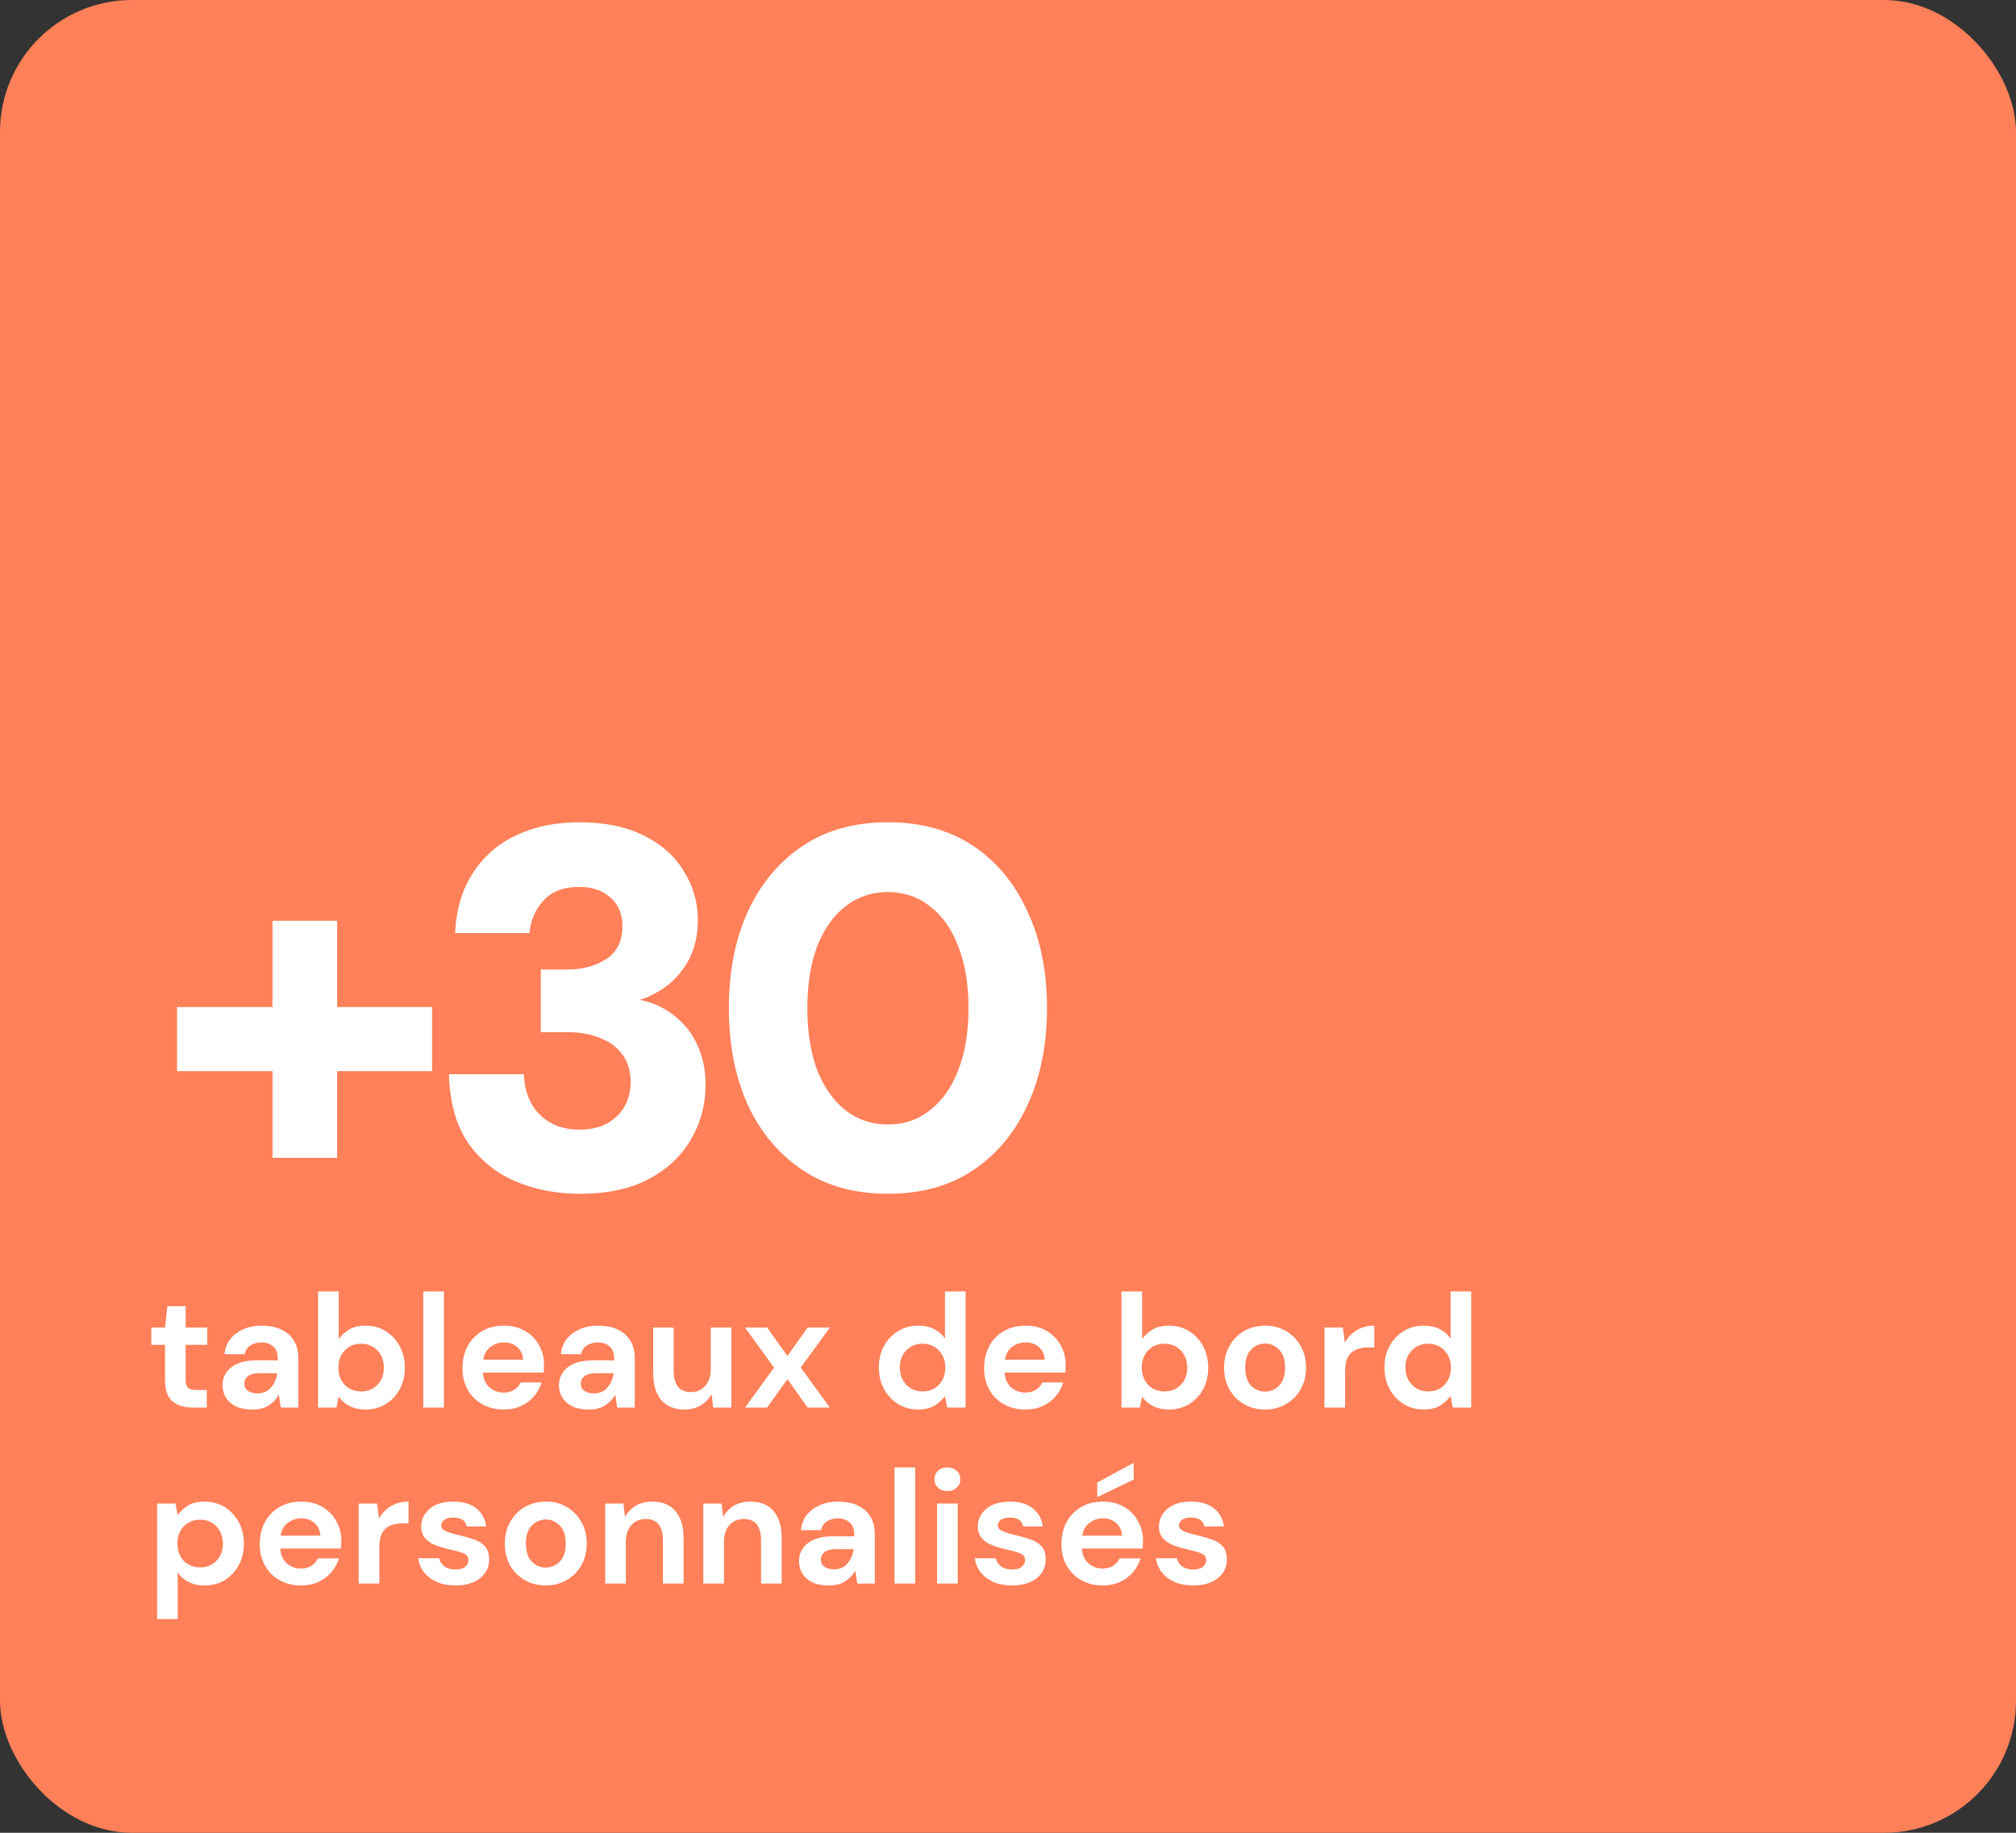
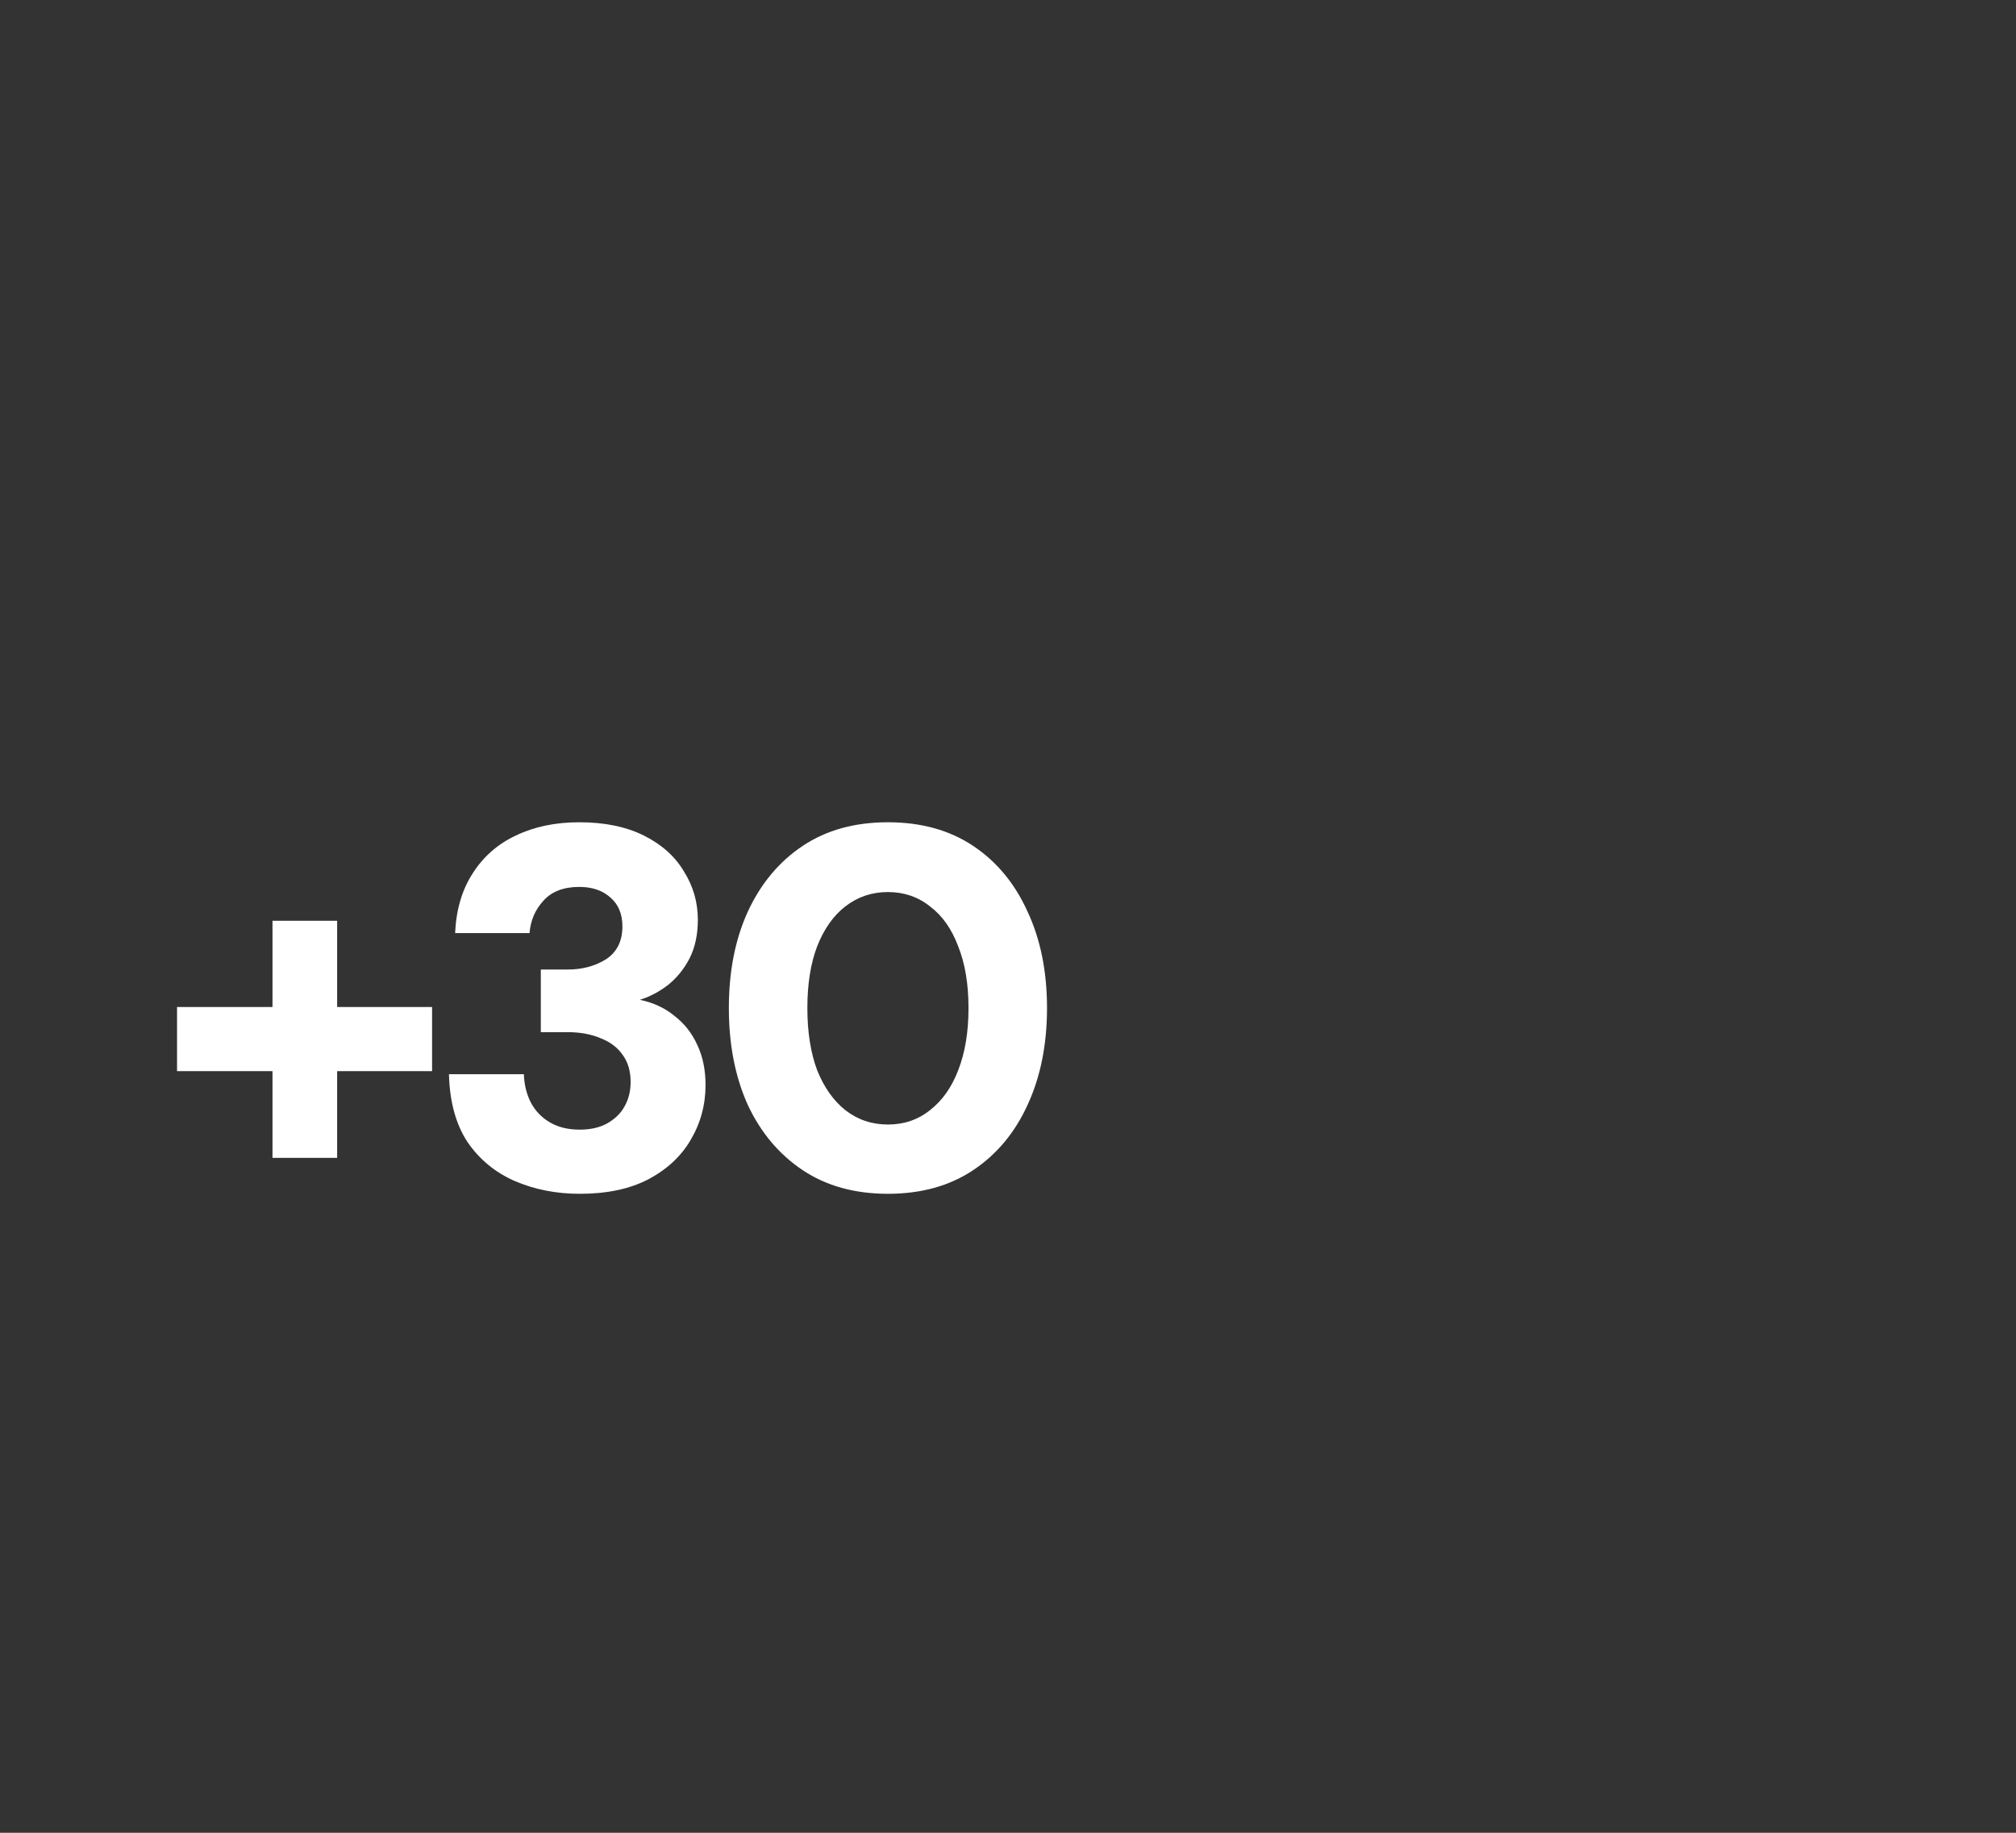
<svg xmlns="http://www.w3.org/2000/svg" width="275" height="250" viewBox="0 0 275 250" fill="none">
  <rect x="0" y="0" width="275" height="250" fill="#333333" stroke="none" />
-   <rect width="275" height="250" rx="18" fill="#FF8059" />
-   <path d="M26.292 192C25.148 192 24.231 191.721 23.542 191.164C22.853 190.607 22.508 189.617 22.508 188.194V183.442H20.638V181.088H22.508L22.838 178.162H25.324V181.088H28.272V183.442H25.324V188.216C25.324 188.744 25.434 189.111 25.654 189.316C25.889 189.507 26.285 189.602 26.842 189.602H28.206V192H26.292ZM34.452 192.264C33.513 192.264 32.743 192.117 32.142 191.824C31.54 191.516 31.093 191.113 30.8 190.614C30.506 190.115 30.36 189.565 30.36 188.964C30.36 187.952 30.756 187.131 31.548 186.5C32.34 185.869 33.528 185.554 35.112 185.554H37.884V185.29C37.884 184.542 37.671 183.992 37.246 183.64C36.82 183.288 36.292 183.112 35.662 183.112C35.09 183.112 34.591 183.251 34.166 183.53C33.74 183.794 33.476 184.19 33.374 184.718H30.624C30.697 183.926 30.961 183.237 31.416 182.65C31.885 182.063 32.486 181.616 33.22 181.308C33.953 180.985 34.774 180.824 35.684 180.824C37.238 180.824 38.463 181.213 39.358 181.99C40.252 182.767 40.7 183.867 40.7 185.29V192H38.302L38.038 190.24C37.715 190.827 37.26 191.311 36.674 191.692C36.102 192.073 35.361 192.264 34.452 192.264ZM35.09 190.064C35.896 190.064 36.52 189.8 36.96 189.272C37.414 188.744 37.7 188.091 37.818 187.314H35.42C34.672 187.314 34.136 187.453 33.814 187.732C33.491 187.996 33.33 188.326 33.33 188.722C33.33 189.147 33.491 189.477 33.814 189.712C34.136 189.947 34.562 190.064 35.09 190.064ZM49.855 192.264C49.034 192.264 48.315 192.11 47.699 191.802C47.083 191.494 46.584 191.061 46.203 190.504L45.895 192H43.387V176.16H46.203V182.65C46.555 182.166 47.017 181.741 47.589 181.374C48.176 181.007 48.931 180.824 49.855 180.824C50.882 180.824 51.798 181.073 52.605 181.572C53.412 182.071 54.05 182.753 54.519 183.618C54.988 184.483 55.223 185.466 55.223 186.566C55.223 187.666 54.988 188.649 54.519 189.514C54.05 190.365 53.412 191.039 52.605 191.538C51.798 192.022 50.882 192.264 49.855 192.264ZM49.261 189.8C50.156 189.8 50.896 189.499 51.483 188.898C52.07 188.297 52.363 187.519 52.363 186.566C52.363 185.613 52.07 184.828 51.483 184.212C50.896 183.596 50.156 183.288 49.261 183.288C48.352 183.288 47.604 183.596 47.017 184.212C46.445 184.813 46.159 185.591 46.159 186.544C46.159 187.497 46.445 188.282 47.017 188.898C47.604 189.499 48.352 189.8 49.261 189.8ZM57.739 192V176.16H60.555V192H57.739ZM68.734 192.264C67.634 192.264 66.659 192.029 65.808 191.56C64.957 191.091 64.29 190.431 63.806 189.58C63.322 188.729 63.08 187.747 63.08 186.632C63.08 185.503 63.315 184.498 63.784 183.618C64.268 182.738 64.928 182.056 65.764 181.572C66.615 181.073 67.612 180.824 68.756 180.824C69.827 180.824 70.773 181.059 71.594 181.528C72.415 181.997 73.053 182.643 73.508 183.464C73.977 184.271 74.212 185.173 74.212 186.17C74.212 186.331 74.205 186.5 74.19 186.676C74.19 186.852 74.183 187.035 74.168 187.226H65.874C65.933 188.077 66.226 188.744 66.754 189.228C67.297 189.712 67.949 189.954 68.712 189.954C69.284 189.954 69.761 189.829 70.142 189.58C70.538 189.316 70.831 188.979 71.022 188.568H73.882C73.677 189.257 73.332 189.888 72.848 190.46C72.379 191.017 71.792 191.457 71.088 191.78C70.399 192.103 69.614 192.264 68.734 192.264ZM68.756 183.112C68.067 183.112 67.458 183.31 66.93 183.706C66.402 184.087 66.065 184.674 65.918 185.466H71.352C71.308 184.747 71.044 184.175 70.56 183.75C70.076 183.325 69.475 183.112 68.756 183.112ZM80.342 192.264C79.404 192.264 78.634 192.117 78.032 191.824C77.431 191.516 76.984 191.113 76.69 190.614C76.397 190.115 76.25 189.565 76.25 188.964C76.25 187.952 76.646 187.131 77.438 186.5C78.23 185.869 79.418 185.554 81.002 185.554H83.774V185.29C83.774 184.542 83.562 183.992 83.136 183.64C82.711 183.288 82.183 183.112 81.552 183.112C80.98 183.112 80.482 183.251 80.056 183.53C79.631 183.794 79.367 184.19 79.264 184.718H76.514C76.588 183.926 76.852 183.237 77.306 182.65C77.776 182.063 78.377 181.616 79.11 181.308C79.844 180.985 80.665 180.824 81.574 180.824C83.129 180.824 84.354 181.213 85.248 181.99C86.143 182.767 86.59 183.867 86.59 185.29V192H84.192L83.928 190.24C83.606 190.827 83.151 191.311 82.564 191.692C81.992 192.073 81.252 192.264 80.342 192.264ZM80.98 190.064C81.787 190.064 82.41 189.8 82.85 189.272C83.305 188.744 83.591 188.091 83.708 187.314H81.31C80.562 187.314 80.027 187.453 79.704 187.732C79.382 187.996 79.22 188.326 79.22 188.722C79.22 189.147 79.382 189.477 79.704 189.712C80.027 189.947 80.452 190.064 80.98 190.064ZM93.37 192.264C92.006 192.264 90.95 191.839 90.202 190.988C89.468 190.137 89.102 188.891 89.102 187.248V181.088H91.896V186.984C91.896 187.923 92.086 188.641 92.468 189.14C92.849 189.639 93.45 189.888 94.272 189.888C95.049 189.888 95.687 189.609 96.186 189.052C96.699 188.495 96.956 187.717 96.956 186.72V181.088H99.772V192H97.286L97.066 190.152C96.728 190.797 96.237 191.311 95.592 191.692C94.961 192.073 94.22 192.264 93.37 192.264ZM101.628 192L105.588 186.544L101.628 181.088H104.642L107.414 184.96L110.164 181.088H113.2L109.218 186.544L113.2 192H110.164L107.414 188.128L104.642 192H101.628ZM125.253 192.264C124.226 192.264 123.309 192.015 122.503 191.516C121.696 191.017 121.058 190.335 120.589 189.47C120.119 188.605 119.885 187.622 119.885 186.522C119.885 185.422 120.119 184.447 120.589 183.596C121.058 182.731 121.696 182.056 122.503 181.572C123.309 181.073 124.226 180.824 125.253 180.824C126.074 180.824 126.793 180.978 127.409 181.286C128.025 181.594 128.523 182.027 128.905 182.584V176.16H131.721V192H129.213L128.905 190.438C128.553 190.922 128.083 191.347 127.497 191.714C126.925 192.081 126.177 192.264 125.253 192.264ZM125.847 189.8C126.756 189.8 127.497 189.499 128.069 188.898C128.655 188.282 128.949 187.497 128.949 186.544C128.949 185.591 128.655 184.813 128.069 184.212C127.497 183.596 126.756 183.288 125.847 183.288C124.952 183.288 124.211 183.589 123.625 184.19C123.038 184.791 122.745 185.569 122.745 186.522C122.745 187.475 123.038 188.26 123.625 188.876C124.211 189.492 124.952 189.8 125.847 189.8ZM139.89 192.264C138.79 192.264 137.815 192.029 136.964 191.56C136.114 191.091 135.446 190.431 134.962 189.58C134.478 188.729 134.236 187.747 134.236 186.632C134.236 185.503 134.471 184.498 134.94 183.618C135.424 182.738 136.084 182.056 136.92 181.572C137.771 181.073 138.768 180.824 139.912 180.824C140.983 180.824 141.929 181.059 142.75 181.528C143.572 181.997 144.21 182.643 144.664 183.464C145.134 184.271 145.368 185.173 145.368 186.17C145.368 186.331 145.361 186.5 145.346 186.676C145.346 186.852 145.339 187.035 145.324 187.226H137.03C137.089 188.077 137.382 188.744 137.91 189.228C138.453 189.712 139.106 189.954 139.868 189.954C140.44 189.954 140.917 189.829 141.298 189.58C141.694 189.316 141.988 188.979 142.178 188.568H145.038C144.833 189.257 144.488 189.888 144.004 190.46C143.535 191.017 142.948 191.457 142.244 191.78C141.555 192.103 140.77 192.264 139.89 192.264ZM139.912 183.112C139.223 183.112 138.614 183.31 138.086 183.706C137.558 184.087 137.221 184.674 137.074 185.466H142.508C142.464 184.747 142.2 184.175 141.716 183.75C141.232 183.325 140.631 183.112 139.912 183.112ZM159.447 192.264C158.625 192.264 157.907 192.11 157.291 191.802C156.675 191.494 156.176 191.061 155.795 190.504L155.487 192H152.979V176.16H155.795V182.65C156.147 182.166 156.609 181.741 157.181 181.374C157.767 181.007 158.523 180.824 159.447 180.824C160.473 180.824 161.39 181.073 162.197 181.572C163.003 182.071 163.641 182.753 164.111 183.618C164.58 184.483 164.815 185.466 164.815 186.566C164.815 187.666 164.58 188.649 164.111 189.514C163.641 190.365 163.003 191.039 162.197 191.538C161.39 192.022 160.473 192.264 159.447 192.264ZM158.853 189.8C159.747 189.8 160.488 189.499 161.075 188.898C161.661 188.297 161.955 187.519 161.955 186.566C161.955 185.613 161.661 184.828 161.075 184.212C160.488 183.596 159.747 183.288 158.853 183.288C157.943 183.288 157.195 183.596 156.609 184.212C156.037 184.813 155.751 185.591 155.751 186.544C155.751 187.497 156.037 188.282 156.609 188.898C157.195 189.499 157.943 189.8 158.853 189.8ZM172.566 192.264C171.51 192.264 170.557 192.022 169.706 191.538C168.87 191.054 168.203 190.387 167.704 189.536C167.22 188.671 166.978 187.673 166.978 186.544C166.978 185.415 167.228 184.425 167.726 183.574C168.225 182.709 168.892 182.034 169.728 181.55C170.579 181.066 171.532 180.824 172.588 180.824C173.63 180.824 174.568 181.066 175.404 181.55C176.255 182.034 176.922 182.709 177.406 183.574C177.905 184.425 178.154 185.415 178.154 186.544C178.154 187.673 177.905 188.671 177.406 189.536C176.922 190.387 176.255 191.054 175.404 191.538C174.554 192.022 173.608 192.264 172.566 192.264ZM172.566 189.822C173.3 189.822 173.938 189.551 174.48 189.008C175.023 188.451 175.294 187.629 175.294 186.544C175.294 185.459 175.023 184.645 174.48 184.102C173.938 183.545 173.307 183.266 172.588 183.266C171.84 183.266 171.195 183.545 170.652 184.102C170.124 184.645 169.86 185.459 169.86 186.544C169.86 187.629 170.124 188.451 170.652 189.008C171.195 189.551 171.833 189.822 172.566 189.822ZM180.672 192V181.088H183.18L183.444 183.134C183.84 182.43 184.376 181.873 185.05 181.462C185.74 181.037 186.546 180.824 187.47 180.824V183.794H186.678C186.062 183.794 185.512 183.889 185.028 184.08C184.544 184.271 184.163 184.601 183.884 185.07C183.62 185.539 183.488 186.192 183.488 187.028V192H180.672ZM194.217 192.264C193.191 192.264 192.274 192.015 191.467 191.516C190.661 191.017 190.023 190.335 189.553 189.47C189.084 188.605 188.849 187.622 188.849 186.522C188.849 185.422 189.084 184.447 189.553 183.596C190.023 182.731 190.661 182.056 191.467 181.572C192.274 181.073 193.191 180.824 194.217 180.824C195.039 180.824 195.757 180.978 196.373 181.286C196.989 181.594 197.488 182.027 197.869 182.584V176.16H200.685V192H198.177L197.869 190.438C197.517 190.922 197.048 191.347 196.461 191.714C195.889 192.081 195.141 192.264 194.217 192.264ZM194.811 189.8C195.721 189.8 196.461 189.499 197.033 188.898C197.62 188.282 197.913 187.497 197.913 186.544C197.913 185.591 197.62 184.813 197.033 184.212C196.461 183.596 195.721 183.288 194.811 183.288C193.917 183.288 193.176 183.589 192.589 184.19C192.003 184.791 191.709 185.569 191.709 186.522C191.709 187.475 192.003 188.26 192.589 188.876C193.176 189.492 193.917 189.8 194.811 189.8ZM21.43 220.84V205.088H23.938L24.246 206.65C24.598 206.166 25.06 205.741 25.632 205.374C26.219 205.007 26.974 204.824 27.898 204.824C28.925 204.824 29.841 205.073 30.648 205.572C31.455 206.071 32.093 206.753 32.562 207.618C33.031 208.483 33.266 209.466 33.266 210.566C33.266 211.666 33.031 212.649 32.562 213.514C32.093 214.365 31.455 215.039 30.648 215.538C29.841 216.022 28.925 216.264 27.898 216.264C27.077 216.264 26.358 216.11 25.742 215.802C25.126 215.494 24.627 215.061 24.246 214.504V220.84H21.43ZM27.304 213.8C28.199 213.8 28.939 213.499 29.526 212.898C30.113 212.297 30.406 211.519 30.406 210.566C30.406 209.613 30.113 208.828 29.526 208.212C28.939 207.596 28.199 207.288 27.304 207.288C26.395 207.288 25.647 207.596 25.06 208.212C24.488 208.813 24.202 209.591 24.202 210.544C24.202 211.497 24.488 212.282 25.06 212.898C25.647 213.499 26.395 213.8 27.304 213.8ZM41.084 216.264C39.984 216.264 39.008 216.029 38.158 215.56C37.307 215.091 36.64 214.431 36.156 213.58C35.672 212.729 35.43 211.747 35.43 210.632C35.43 209.503 35.664 208.498 36.134 207.618C36.618 206.738 37.278 206.056 38.114 205.572C38.964 205.073 39.962 204.824 41.106 204.824C42.176 204.824 43.122 205.059 43.944 205.528C44.765 205.997 45.403 206.643 45.858 207.464C46.327 208.271 46.562 209.173 46.562 210.17C46.562 210.331 46.554 210.5 46.54 210.676C46.54 210.852 46.532 211.035 46.518 211.226H38.224C38.282 212.077 38.576 212.744 39.104 213.228C39.646 213.712 40.299 213.954 41.062 213.954C41.634 213.954 42.11 213.829 42.492 213.58C42.888 213.316 43.181 212.979 43.372 212.568H46.232C46.026 213.257 45.682 213.888 45.198 214.46C44.728 215.017 44.142 215.457 43.438 215.78C42.748 216.103 41.964 216.264 41.084 216.264ZM41.106 207.112C40.416 207.112 39.808 207.31 39.28 207.706C38.752 208.087 38.414 208.674 38.268 209.466H43.702C43.658 208.747 43.394 208.175 42.91 207.75C42.426 207.325 41.824 207.112 41.106 207.112ZM48.93 216V205.088H51.438L51.702 207.134C52.098 206.43 52.633 205.873 53.308 205.462C53.997 205.037 54.804 204.824 55.728 204.824V207.794H54.936C54.32 207.794 53.77 207.889 53.286 208.08C52.802 208.271 52.421 208.601 52.142 209.07C51.878 209.539 51.746 210.192 51.746 211.028V216H48.93ZM62.163 216.264C61.195 216.264 60.344 216.11 59.611 215.802C58.877 215.479 58.291 215.039 57.851 214.482C57.411 213.925 57.147 213.279 57.059 212.546H59.897C59.985 212.971 60.219 213.338 60.601 213.646C60.997 213.939 61.503 214.086 62.119 214.086C62.735 214.086 63.182 213.961 63.461 213.712C63.754 213.463 63.901 213.177 63.901 212.854C63.901 212.385 63.695 212.069 63.285 211.908C62.874 211.732 62.302 211.563 61.569 211.402C61.099 211.299 60.623 211.175 60.139 211.028C59.655 210.881 59.207 210.698 58.797 210.478C58.401 210.243 58.078 209.95 57.829 209.598C57.579 209.231 57.455 208.784 57.455 208.256C57.455 207.288 57.836 206.474 58.599 205.814C59.376 205.154 60.461 204.824 61.855 204.824C63.145 204.824 64.172 205.125 64.935 205.726C65.712 206.327 66.174 207.156 66.321 208.212H63.659C63.497 207.405 62.889 207.002 61.833 207.002C61.305 207.002 60.894 207.105 60.601 207.31C60.322 207.515 60.183 207.772 60.183 208.08C60.183 208.403 60.395 208.659 60.821 208.85C61.246 209.041 61.811 209.217 62.515 209.378C63.277 209.554 63.974 209.752 64.605 209.972C65.25 210.177 65.763 210.493 66.145 210.918C66.526 211.329 66.717 211.923 66.717 212.7C66.731 213.375 66.555 213.983 66.189 214.526C65.822 215.069 65.294 215.494 64.605 215.802C63.915 216.11 63.101 216.264 62.163 216.264ZM74.447 216.264C73.391 216.264 72.438 216.022 71.587 215.538C70.751 215.054 70.084 214.387 69.585 213.536C69.101 212.671 68.859 211.673 68.859 210.544C68.859 209.415 69.109 208.425 69.607 207.574C70.106 206.709 70.773 206.034 71.609 205.55C72.46 205.066 73.413 204.824 74.469 204.824C75.511 204.824 76.449 205.066 77.285 205.55C78.136 206.034 78.803 206.709 79.287 207.574C79.786 208.425 80.035 209.415 80.035 210.544C80.035 211.673 79.786 212.671 79.287 213.536C78.803 214.387 78.136 215.054 77.285 215.538C76.435 216.022 75.489 216.264 74.447 216.264ZM74.447 213.822C75.181 213.822 75.819 213.551 76.361 213.008C76.904 212.451 77.175 211.629 77.175 210.544C77.175 209.459 76.904 208.645 76.361 208.102C75.819 207.545 75.188 207.266 74.469 207.266C73.721 207.266 73.076 207.545 72.533 208.102C72.005 208.645 71.741 209.459 71.741 210.544C71.741 211.629 72.005 212.451 72.533 213.008C73.076 213.551 73.714 213.822 74.447 213.822ZM82.553 216V205.088H85.039L85.259 206.936C85.596 206.291 86.08 205.777 86.711 205.396C87.356 205.015 88.112 204.824 88.977 204.824C90.326 204.824 91.375 205.249 92.123 206.1C92.871 206.951 93.245 208.197 93.245 209.84V216H90.429V210.104C90.429 209.165 90.238 208.447 89.857 207.948C89.476 207.449 88.882 207.2 88.075 207.2C87.283 207.2 86.63 207.479 86.117 208.036C85.618 208.593 85.369 209.371 85.369 210.368V216H82.553ZM95.938 216V205.088H98.424L98.644 206.936C98.981 206.291 99.465 205.777 100.096 205.396C100.741 205.015 101.496 204.824 102.362 204.824C103.711 204.824 104.76 205.249 105.508 206.1C106.256 206.951 106.63 208.197 106.63 209.84V216H103.814V210.104C103.814 209.165 103.623 208.447 103.242 207.948C102.86 207.449 102.266 207.2 101.46 207.2C100.668 207.2 100.015 207.479 99.502 208.036C99.003 208.593 98.754 209.371 98.754 210.368V216H95.938ZM113.085 216.264C112.146 216.264 111.376 216.117 110.775 215.824C110.173 215.516 109.726 215.113 109.433 214.614C109.139 214.115 108.993 213.565 108.993 212.964C108.993 211.952 109.389 211.131 110.181 210.5C110.973 209.869 112.161 209.554 113.745 209.554H116.517V209.29C116.517 208.542 116.304 207.992 115.879 207.64C115.453 207.288 114.925 207.112 114.295 207.112C113.723 207.112 113.224 207.251 112.799 207.53C112.373 207.794 112.109 208.19 112.007 208.718H109.257C109.33 207.926 109.594 207.237 110.049 206.65C110.518 206.063 111.119 205.616 111.853 205.308C112.586 204.985 113.407 204.824 114.317 204.824C115.871 204.824 117.096 205.213 117.991 205.99C118.885 206.767 119.333 207.867 119.333 209.29V216H116.935L116.671 214.24C116.348 214.827 115.893 215.311 115.307 215.692C114.735 216.073 113.994 216.264 113.085 216.264ZM113.723 214.064C114.529 214.064 115.153 213.8 115.593 213.272C116.047 212.744 116.333 212.091 116.451 211.314H114.053C113.305 211.314 112.769 211.453 112.447 211.732C112.124 211.996 111.963 212.326 111.963 212.722C111.963 213.147 112.124 213.477 112.447 213.712C112.769 213.947 113.195 214.064 113.723 214.064ZM122.02 216V200.16H124.836V216H122.02ZM129.231 203.394C128.718 203.394 128.293 203.24 127.955 202.932C127.633 202.624 127.471 202.235 127.471 201.766C127.471 201.297 127.633 200.915 127.955 200.622C128.293 200.314 128.718 200.16 129.231 200.16C129.745 200.16 130.163 200.314 130.485 200.622C130.823 200.915 130.991 201.297 130.991 201.766C130.991 202.235 130.823 202.624 130.485 202.932C130.163 203.24 129.745 203.394 129.231 203.394ZM127.823 216V205.088H130.639V216H127.823ZM138.088 216.264C137.12 216.264 136.27 216.11 135.536 215.802C134.803 215.479 134.216 215.039 133.776 214.482C133.336 213.925 133.072 213.279 132.984 212.546H135.822C135.91 212.971 136.145 213.338 136.526 213.646C136.922 213.939 137.428 214.086 138.044 214.086C138.66 214.086 139.108 213.961 139.386 213.712C139.68 213.463 139.826 213.177 139.826 212.854C139.826 212.385 139.621 212.069 139.21 211.908C138.8 211.732 138.228 211.563 137.494 211.402C137.025 211.299 136.548 211.175 136.064 211.028C135.58 210.881 135.133 210.698 134.722 210.478C134.326 210.243 134.004 209.95 133.754 209.598C133.505 209.231 133.38 208.784 133.38 208.256C133.38 207.288 133.762 206.474 134.524 205.814C135.302 205.154 136.387 204.824 137.78 204.824C139.071 204.824 140.098 205.125 140.86 205.726C141.638 206.327 142.1 207.156 142.246 208.212H139.584C139.423 207.405 138.814 207.002 137.758 207.002C137.23 207.002 136.82 207.105 136.526 207.31C136.248 207.515 136.108 207.772 136.108 208.08C136.108 208.403 136.321 208.659 136.746 208.85C137.172 209.041 137.736 209.217 138.44 209.378C139.203 209.554 139.9 209.752 140.53 209.972C141.176 210.177 141.689 210.493 142.07 210.918C142.452 211.329 142.642 211.923 142.642 212.7C142.657 213.375 142.481 213.983 142.114 214.526C141.748 215.069 141.22 215.494 140.53 215.802C139.841 216.11 139.027 216.264 138.088 216.264ZM150.439 216.264C149.339 216.264 148.364 216.029 147.513 215.56C146.662 215.091 145.995 214.431 145.511 213.58C145.027 212.729 144.785 211.747 144.785 210.632C144.785 209.503 145.02 208.498 145.489 207.618C145.973 206.738 146.633 206.056 147.469 205.572C148.32 205.073 149.317 204.824 150.461 204.824C151.532 204.824 152.478 205.059 153.299 205.528C154.12 205.997 154.758 206.643 155.213 207.464C155.682 208.271 155.917 209.173 155.917 210.17C155.917 210.331 155.91 210.5 155.895 210.676C155.895 210.852 155.888 211.035 155.873 211.226H147.579C147.638 212.077 147.931 212.744 148.459 213.228C149.002 213.712 149.654 213.954 150.417 213.954C150.989 213.954 151.466 213.829 151.847 213.58C152.243 213.316 152.536 212.979 152.727 212.568H155.587C155.382 213.257 155.037 213.888 154.553 214.46C154.084 215.017 153.497 215.457 152.793 215.78C152.104 216.103 151.319 216.264 150.439 216.264ZM150.461 207.112C149.772 207.112 149.163 207.31 148.635 207.706C148.107 208.087 147.77 208.674 147.623 209.466H153.057C153.013 208.747 152.749 208.175 152.265 207.75C151.781 207.325 151.18 207.112 150.461 207.112ZM149.669 204.208V202.228L154.641 199.544V201.832L149.669 204.208ZM162.795 216.264C161.827 216.264 160.977 216.11 160.243 215.802C159.51 215.479 158.923 215.039 158.483 214.482C158.043 213.925 157.779 213.279 157.691 212.546H160.529C160.617 212.971 160.852 213.338 161.233 213.646C161.629 213.939 162.135 214.086 162.751 214.086C163.367 214.086 163.815 213.961 164.093 213.712C164.387 213.463 164.533 213.177 164.533 212.854C164.533 212.385 164.328 212.069 163.917 211.908C163.507 211.732 162.935 211.563 162.201 211.402C161.732 211.299 161.255 211.175 160.771 211.028C160.287 210.881 159.84 210.698 159.429 210.478C159.033 210.243 158.711 209.95 158.461 209.598C158.212 209.231 158.087 208.784 158.087 208.256C158.087 207.288 158.469 206.474 159.231 205.814C160.009 205.154 161.094 204.824 162.487 204.824C163.778 204.824 164.805 205.125 165.567 205.726C166.345 206.327 166.807 207.156 166.953 208.212H164.291C164.13 207.405 163.521 207.002 162.465 207.002C161.937 207.002 161.527 207.105 161.233 207.31C160.955 207.515 160.815 207.772 160.815 208.08C160.815 208.403 161.028 208.659 161.453 208.85C161.879 209.041 162.443 209.217 163.147 209.378C163.91 209.554 164.607 209.752 165.237 209.972C165.883 210.177 166.396 210.493 166.777 210.918C167.159 211.329 167.349 211.923 167.349 212.7C167.364 213.375 167.188 213.983 166.821 214.526C166.455 215.069 165.927 215.494 165.237 215.802C164.548 216.11 163.734 216.264 162.795 216.264Z" fill="white" />
  <path d="M37.17 157.94V125.6H45.99V157.94H37.17ZM24.15 146.11V137.36H58.94V146.11H24.15ZM79.092 162.84C75.872 162.84 72.909 162.257 70.202 161.09C67.542 159.923 65.396 158.15 63.762 155.77C62.176 153.343 61.336 150.263 61.242 146.53H71.462C71.509 147.977 71.836 149.283 72.442 150.45C73.049 151.57 73.912 152.457 75.032 153.11C76.152 153.763 77.506 154.09 79.092 154.09C80.539 154.09 81.776 153.81 82.802 153.25C83.876 152.643 84.669 151.873 85.182 150.94C85.742 149.96 86.022 148.84 86.022 147.58C86.022 146.133 85.672 144.92 84.972 143.94C84.272 142.913 83.269 142.143 81.962 141.63C80.656 141.07 79.139 140.79 77.412 140.79H73.772V132.25H77.412C79.419 132.25 81.169 131.783 82.662 130.85C84.156 129.87 84.902 128.377 84.902 126.37C84.902 124.69 84.366 123.383 83.292 122.45C82.219 121.47 80.796 120.98 79.022 120.98C76.876 120.98 75.242 121.61 74.122 122.87C73.002 124.083 72.372 125.553 72.232 127.28H62.082C62.222 124.107 63.016 121.4 64.462 119.16C65.909 116.873 67.869 115.147 70.342 113.98C72.862 112.767 75.756 112.16 79.022 112.16C82.476 112.16 85.416 112.767 87.842 113.98C90.269 115.193 92.089 116.827 93.302 118.88C94.562 120.887 95.192 123.08 95.192 125.46C95.192 127.467 94.819 129.217 94.072 130.71C93.326 132.157 92.346 133.37 91.132 134.35C89.919 135.283 88.636 135.96 87.282 136.38C89.102 136.753 90.666 137.477 91.972 138.55C93.326 139.577 94.376 140.907 95.122 142.54C95.869 144.127 96.242 145.947 96.242 148C96.242 150.707 95.566 153.203 94.212 155.49C92.906 157.73 90.969 159.527 88.402 160.88C85.882 162.187 82.779 162.84 79.092 162.84ZM121.122 162.84C116.595 162.84 112.722 161.767 109.502 159.62C106.282 157.473 103.785 154.51 102.012 150.73C100.285 146.903 99.422 142.493 99.422 137.5C99.422 132.507 100.285 128.12 102.012 124.34C103.785 120.513 106.282 117.527 109.502 115.38C112.722 113.233 116.595 112.16 121.122 112.16C125.649 112.16 129.522 113.233 132.742 115.38C135.962 117.527 138.435 120.513 140.162 124.34C141.935 128.12 142.822 132.507 142.822 137.5C142.822 142.493 141.935 146.903 140.162 150.73C138.435 154.51 135.962 157.473 132.742 159.62C129.522 161.767 125.649 162.84 121.122 162.84ZM121.122 153.39C123.315 153.39 125.229 152.737 126.862 151.43C128.542 150.123 129.825 148.303 130.712 145.97C131.645 143.59 132.112 140.767 132.112 137.5C132.112 134.233 131.645 131.433 130.712 129.1C129.825 126.72 128.542 124.9 126.862 123.64C125.229 122.333 123.315 121.68 121.122 121.68C118.929 121.68 116.992 122.333 115.312 123.64C113.679 124.9 112.395 126.72 111.462 129.1C110.575 131.433 110.132 134.233 110.132 137.5C110.132 140.767 110.575 143.59 111.462 145.97C112.395 148.303 113.679 150.123 115.312 151.43C116.992 152.737 118.929 153.39 121.122 153.39Z" fill="white" />
</svg>